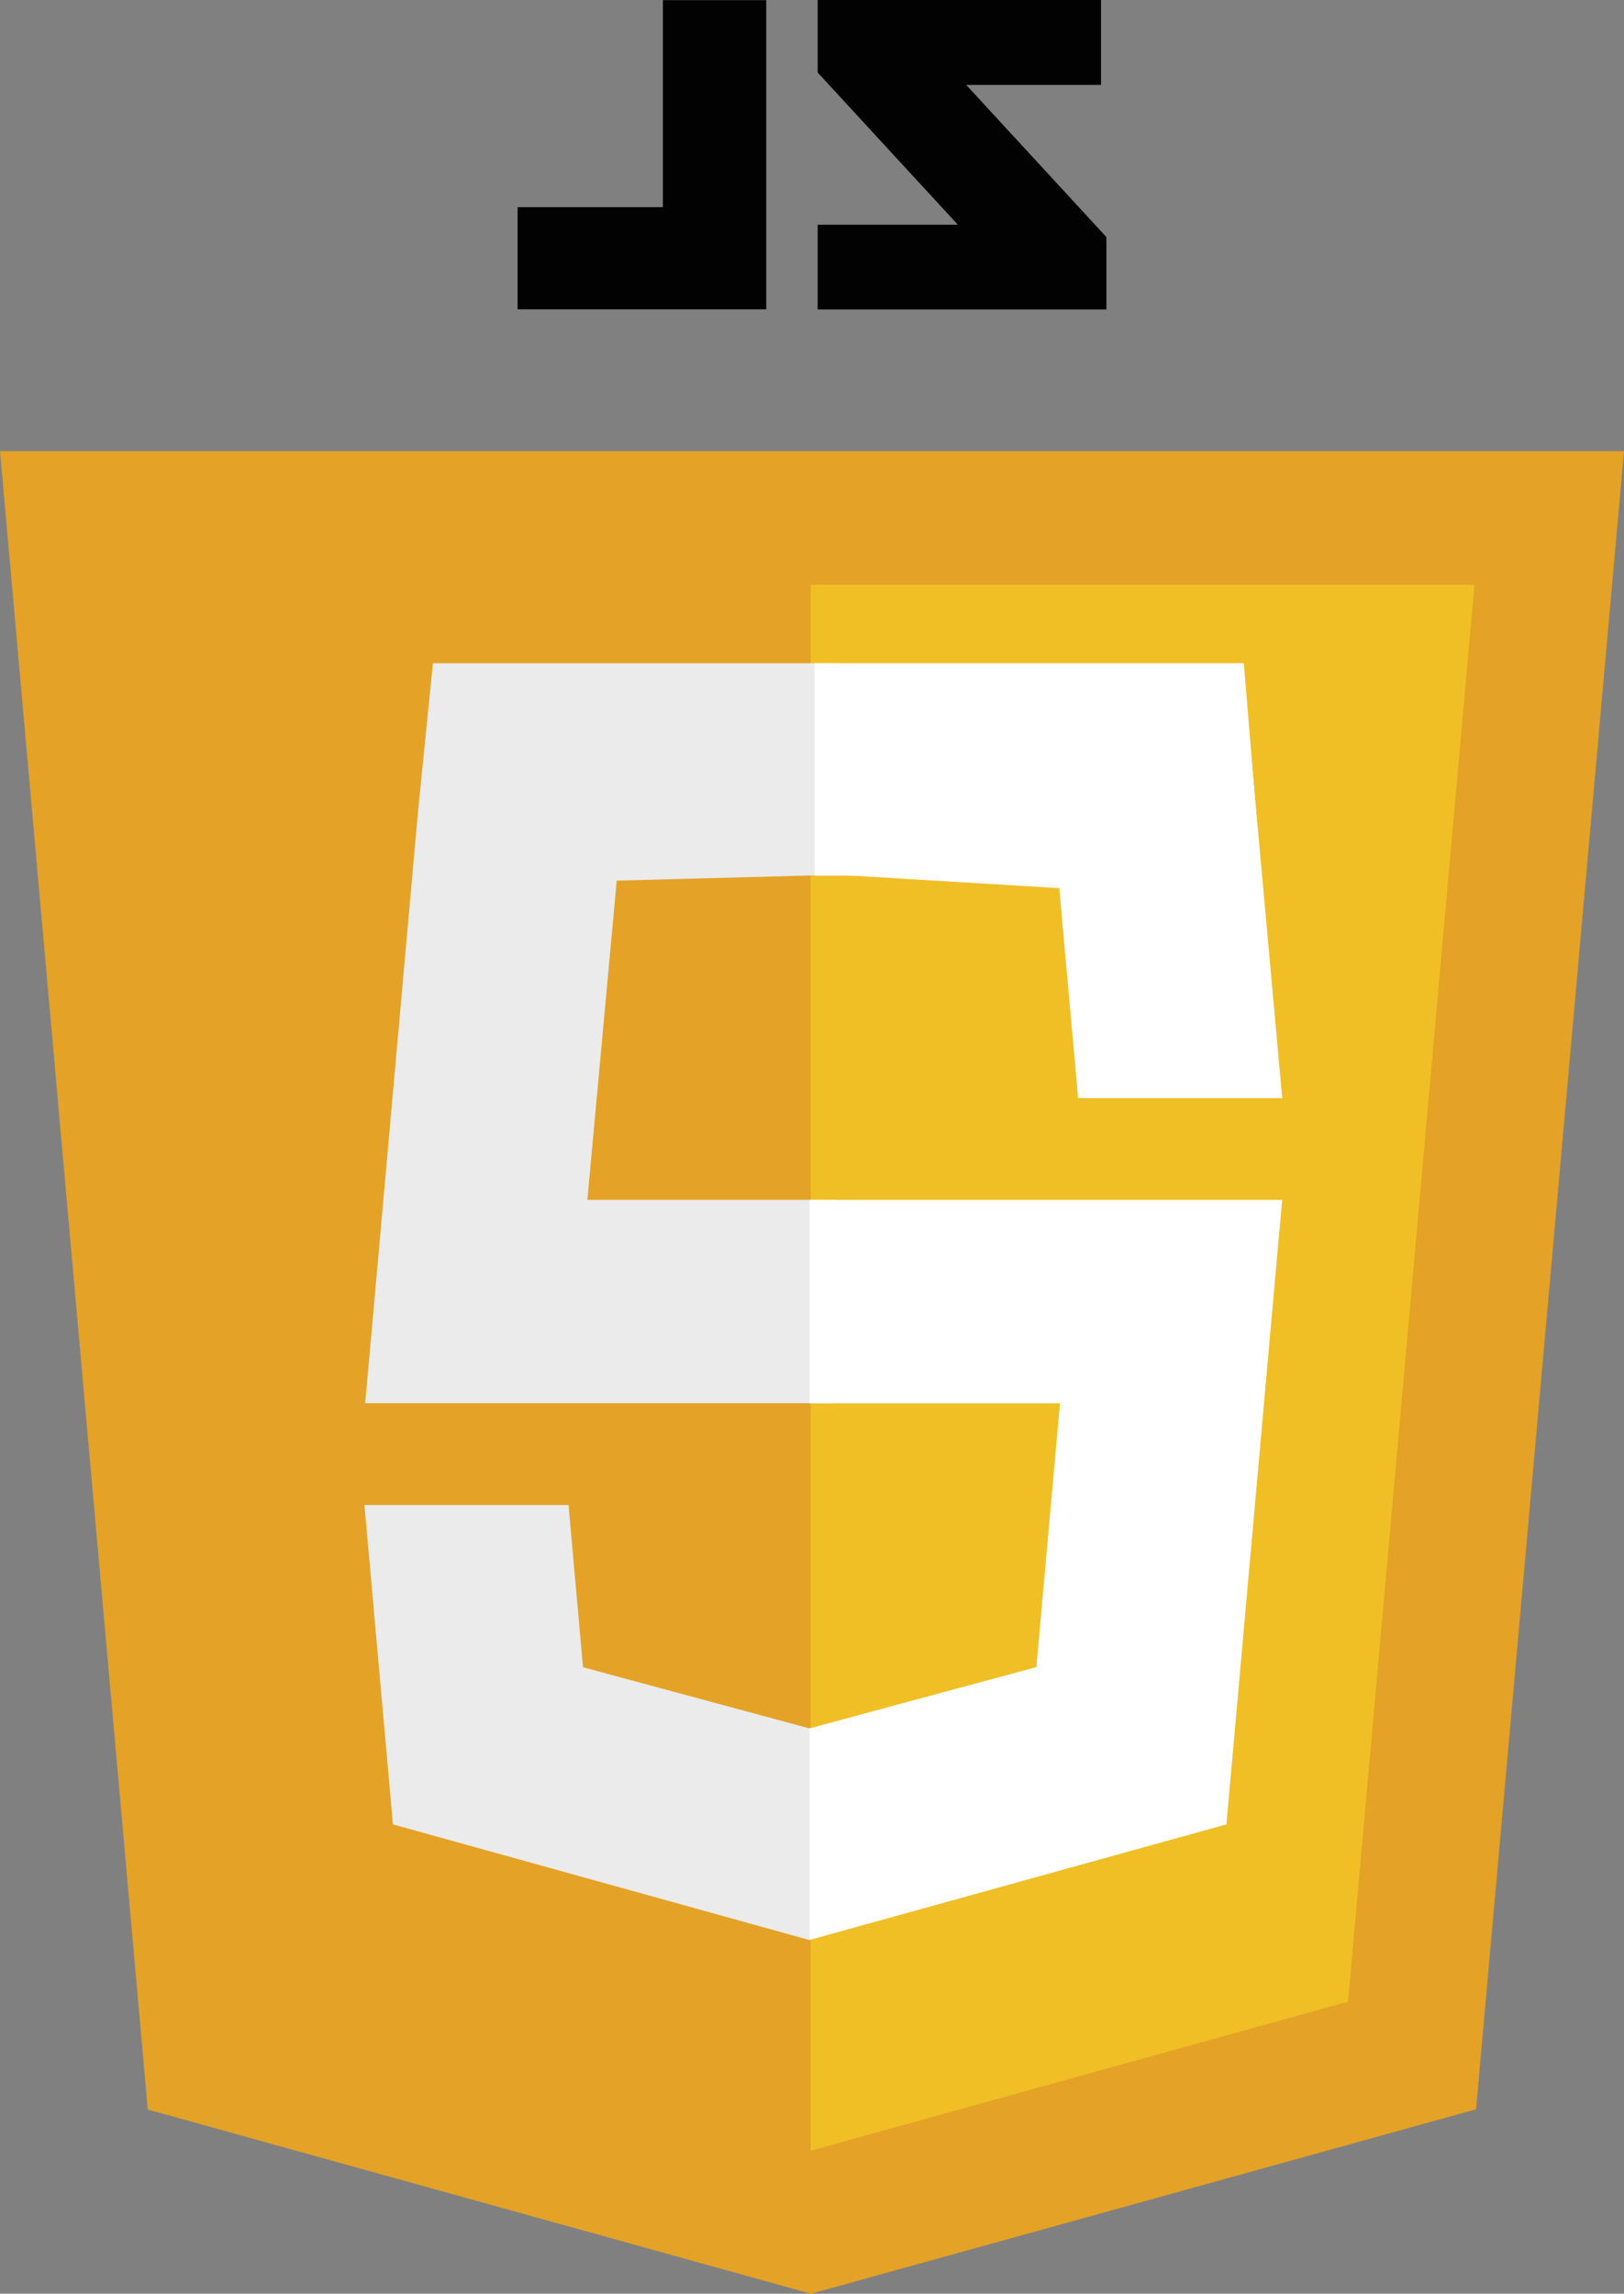
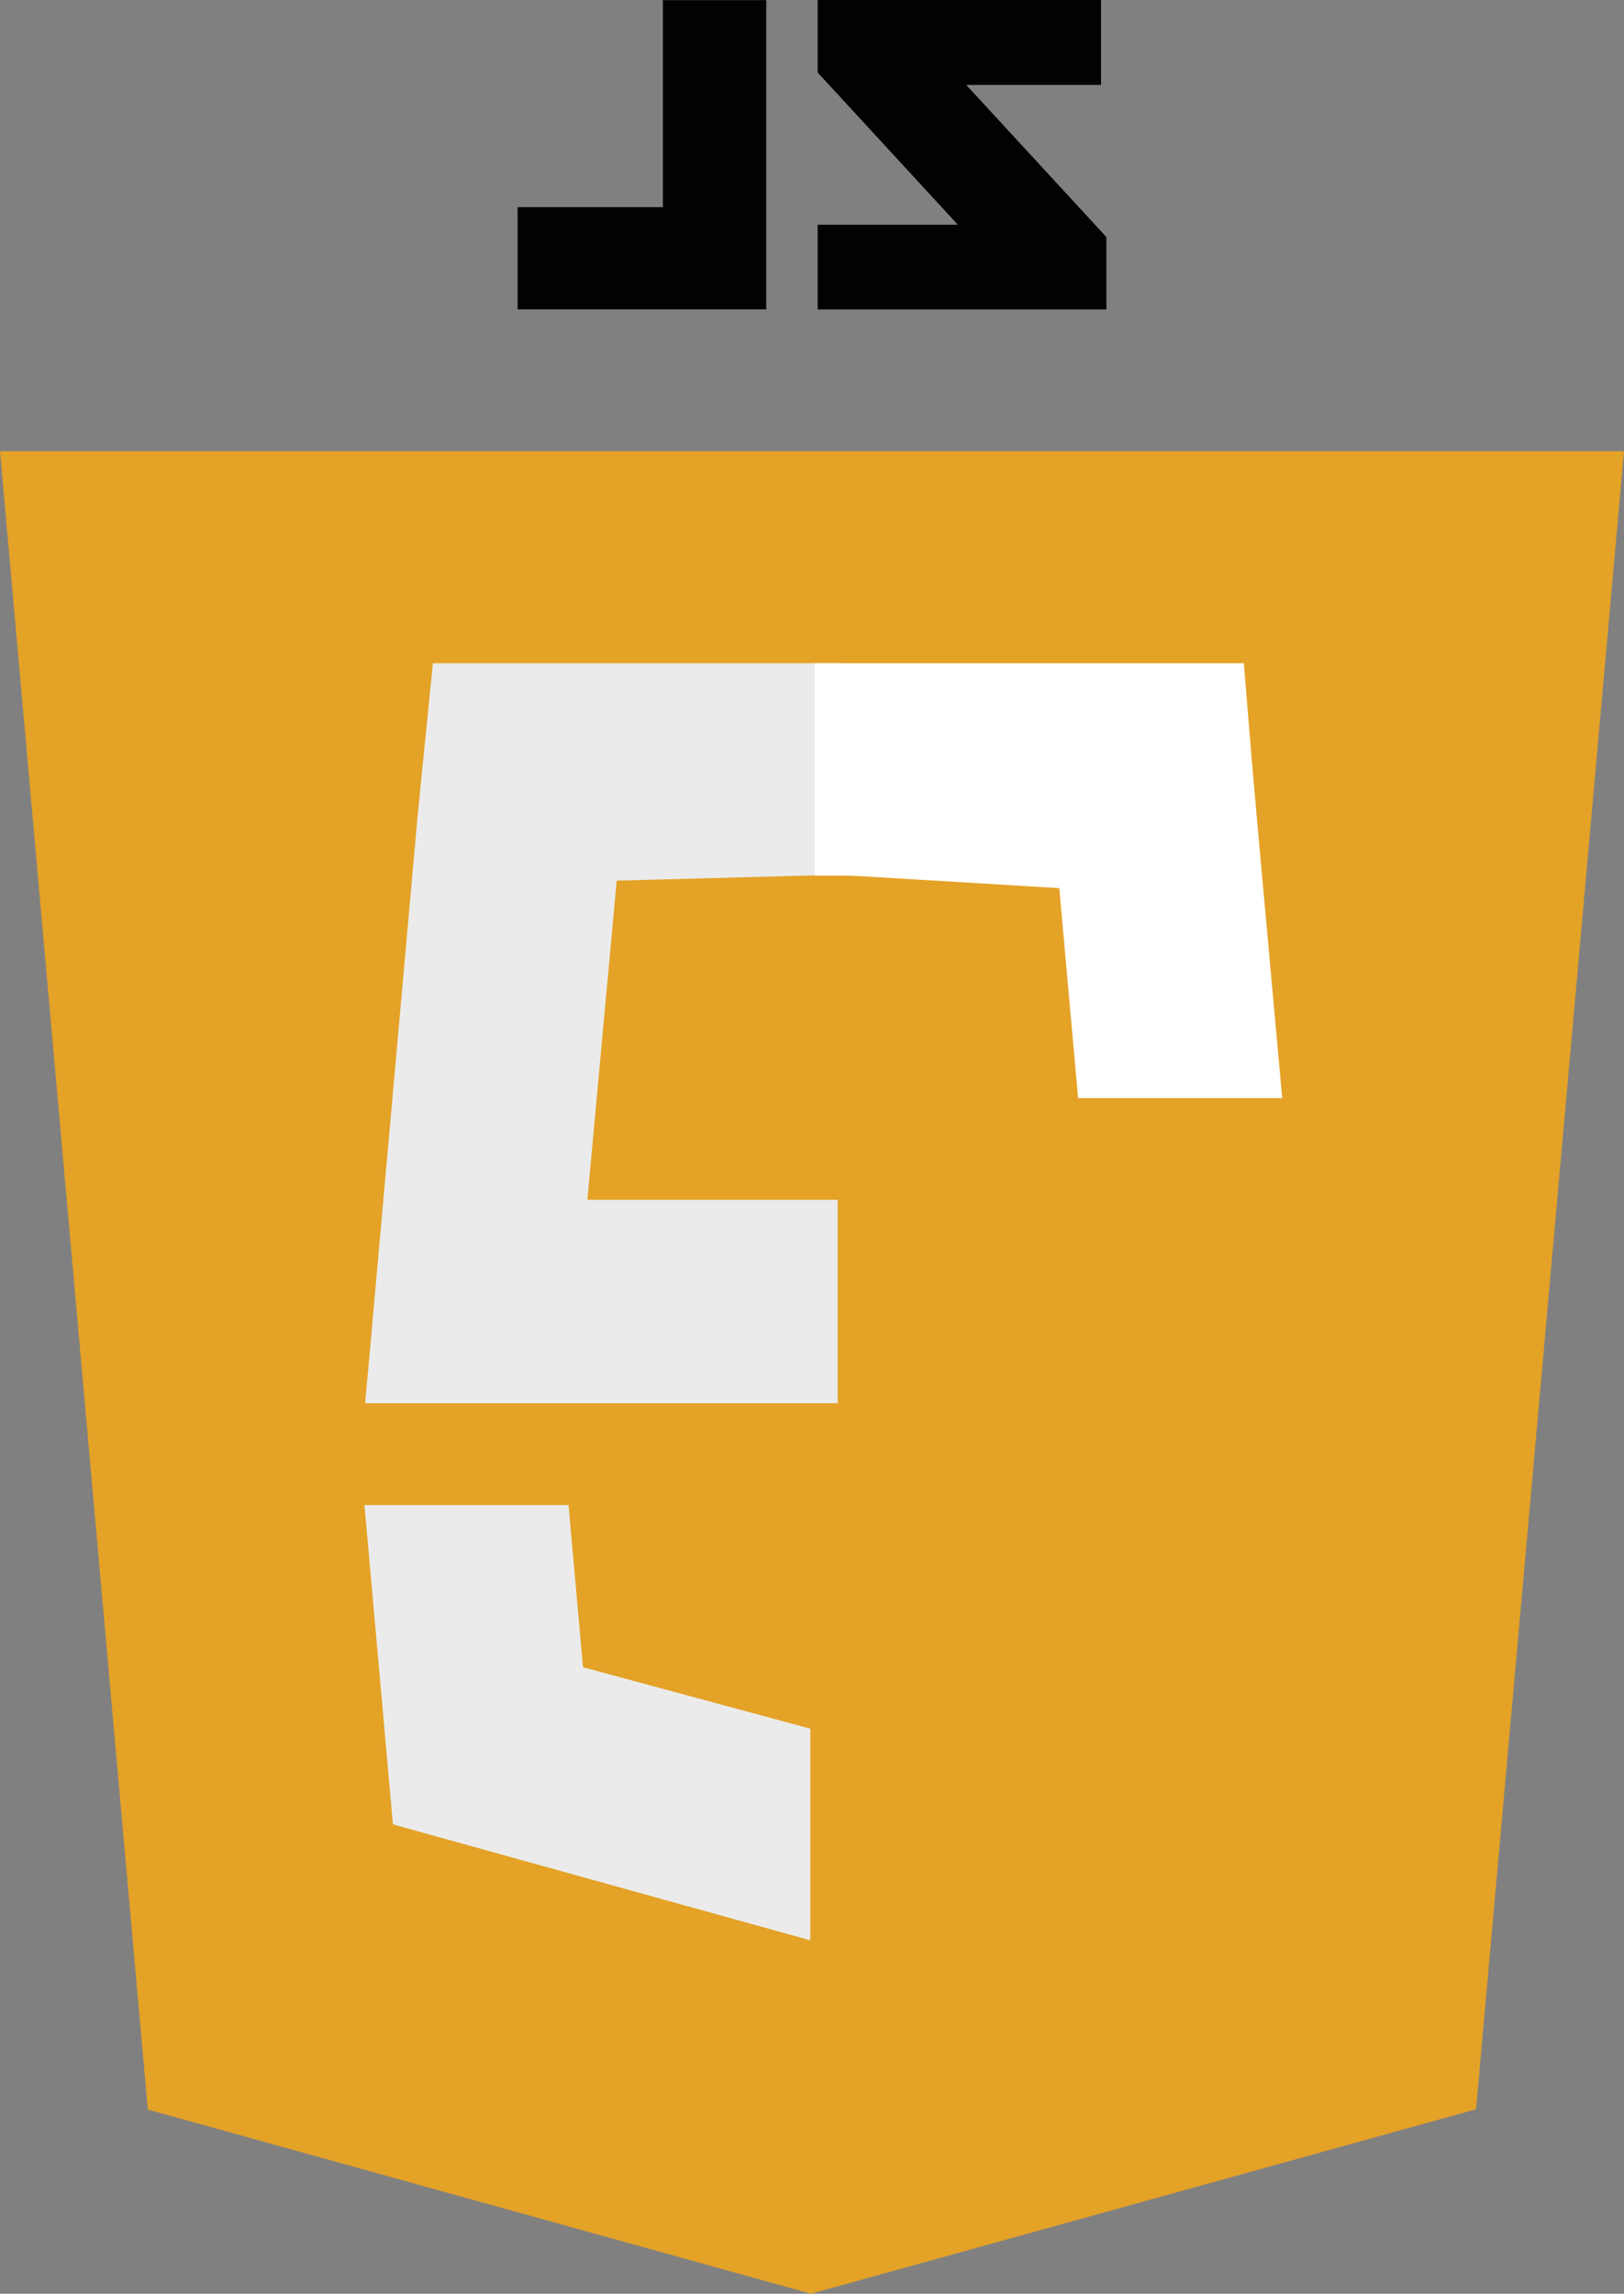
<svg xmlns="http://www.w3.org/2000/svg" xmlns:ns1="http://www.inkscape.org/namespaces/inkscape" xmlns:ns2="http://sodipodi.sourceforge.net/DTD/sodipodi-0.dtd" version="1.1" id="Layer_1" x="0px" y="0px" width="297.45" height="419.95" viewBox="0 0 297.45 419.95" enable-background="new 0 0 1024 600" xml:space="preserve" ns1:version="0.91 r13725" ns2:docname="js-logo.svg">
  <rect x="0" y="0" width="297.45" height="419.95" fill="#808080" stroke="none" />
  <defs id="defs3413" />
  <ns2:namedview pagecolor="#ffffff" bordercolor="#666666" borderopacity="1" objecttolerance="10" gridtolerance="10" guidetolerance="10" ns1:pageopacity="0" ns1:pageshadow="2" ns1:window-width="1920" ns1:window-height="1017" id="namedview3411" showgrid="false" showguides="false" ns1:zoom="0.99937758" ns1:cx="419.04886" ns1:cy="169.83007" ns1:window-x="-8" ns1:window-y="-8" ns1:window-maximized="1" ns1:current-layer="Layer_1" fit-margin-top="0" fit-margin-left="0" fit-margin-right="0" fit-margin-bottom="0" />
  <g id="g3387" transform="translate(-363.275,-22.525)">
    <polygon points="511.818,442.475 390.345,408.754 363.275,105.132 660.725,105.132 633.627,408.705 " id="polygon3389" style="fill:#e4a227" />
-     <polygon points="511.75,416.287 610.178,389 633.336,129.583 511.75,129.583 " id="polygon3391" style="fill:#f0bf26" />
    <g id="g3393">
      <polygon points="513.039,79.191 513.039,63.665 538.709,63.665 513.039,35.806 513.039,22.525 564.936,22.525 564.936,38.071 564.936,38.071 540.246,38.071 565.922,65.931 565.922,79.191 " id="polygon3395" style="fill:#020202" />
      <path d="m 503.621,22.55 0,56.617 -45.543,0 0,-18.714 26.613,0 0,-37.903 18.928,0 0.002,0 z" id="path3397" ns1:connector-curvature="0" style="fill:#020202" />
    </g>
    <polygon points="447.256,298.075 430.027,298.075 435.244,356.543 511.521,377.719 511.693,377.67 511.693,338.926 511.531,338.973 470.059,327.773 467.406,298.075 " id="polygon3399" style="fill:#ebebeb" />
    <polygon points="516.812,182.677 516.709,143.954 442.565,143.954 439.811,171.403 431.059,269.438 430.151,279.437 440.186,279.437 516.709,279.437 516.709,242.2 470.855,242.2 476.232,183.758 " id="polygon3401" style="fill:#ebebeb" />
    <polygon points="580.893,223.579 598.123,223.579 591.609,151.633 516.629,143.937 516.457,143.985 516.457,182.729 516.62,182.683 557.291,185.132 560.742,223.579 " id="polygon3403" style="fill:#ffffff" />
    <polyline points="594.284,182.843 591.093,143.954 512.49,143.954 512.49,168.106 512.49,182.746 512.49,182.843    594.284,182.843  " id="polyline3405" style="fill:#ffffff" />
-     <polygon points="511.564,338.959 511.564,377.701 587.904,356.543 588.463,350.252 597.215,252.217 598.123,242.218 588.088,242.218 511.564,242.218 511.564,279.454 557.418,279.454 553.096,327.748 " id="polygon3407" style="fill:#ffffff" />
    <path d="M 589.5,181.193" id="path3409" ns1:connector-curvature="0" style="fill:#ffffff" />
  </g>
</svg>